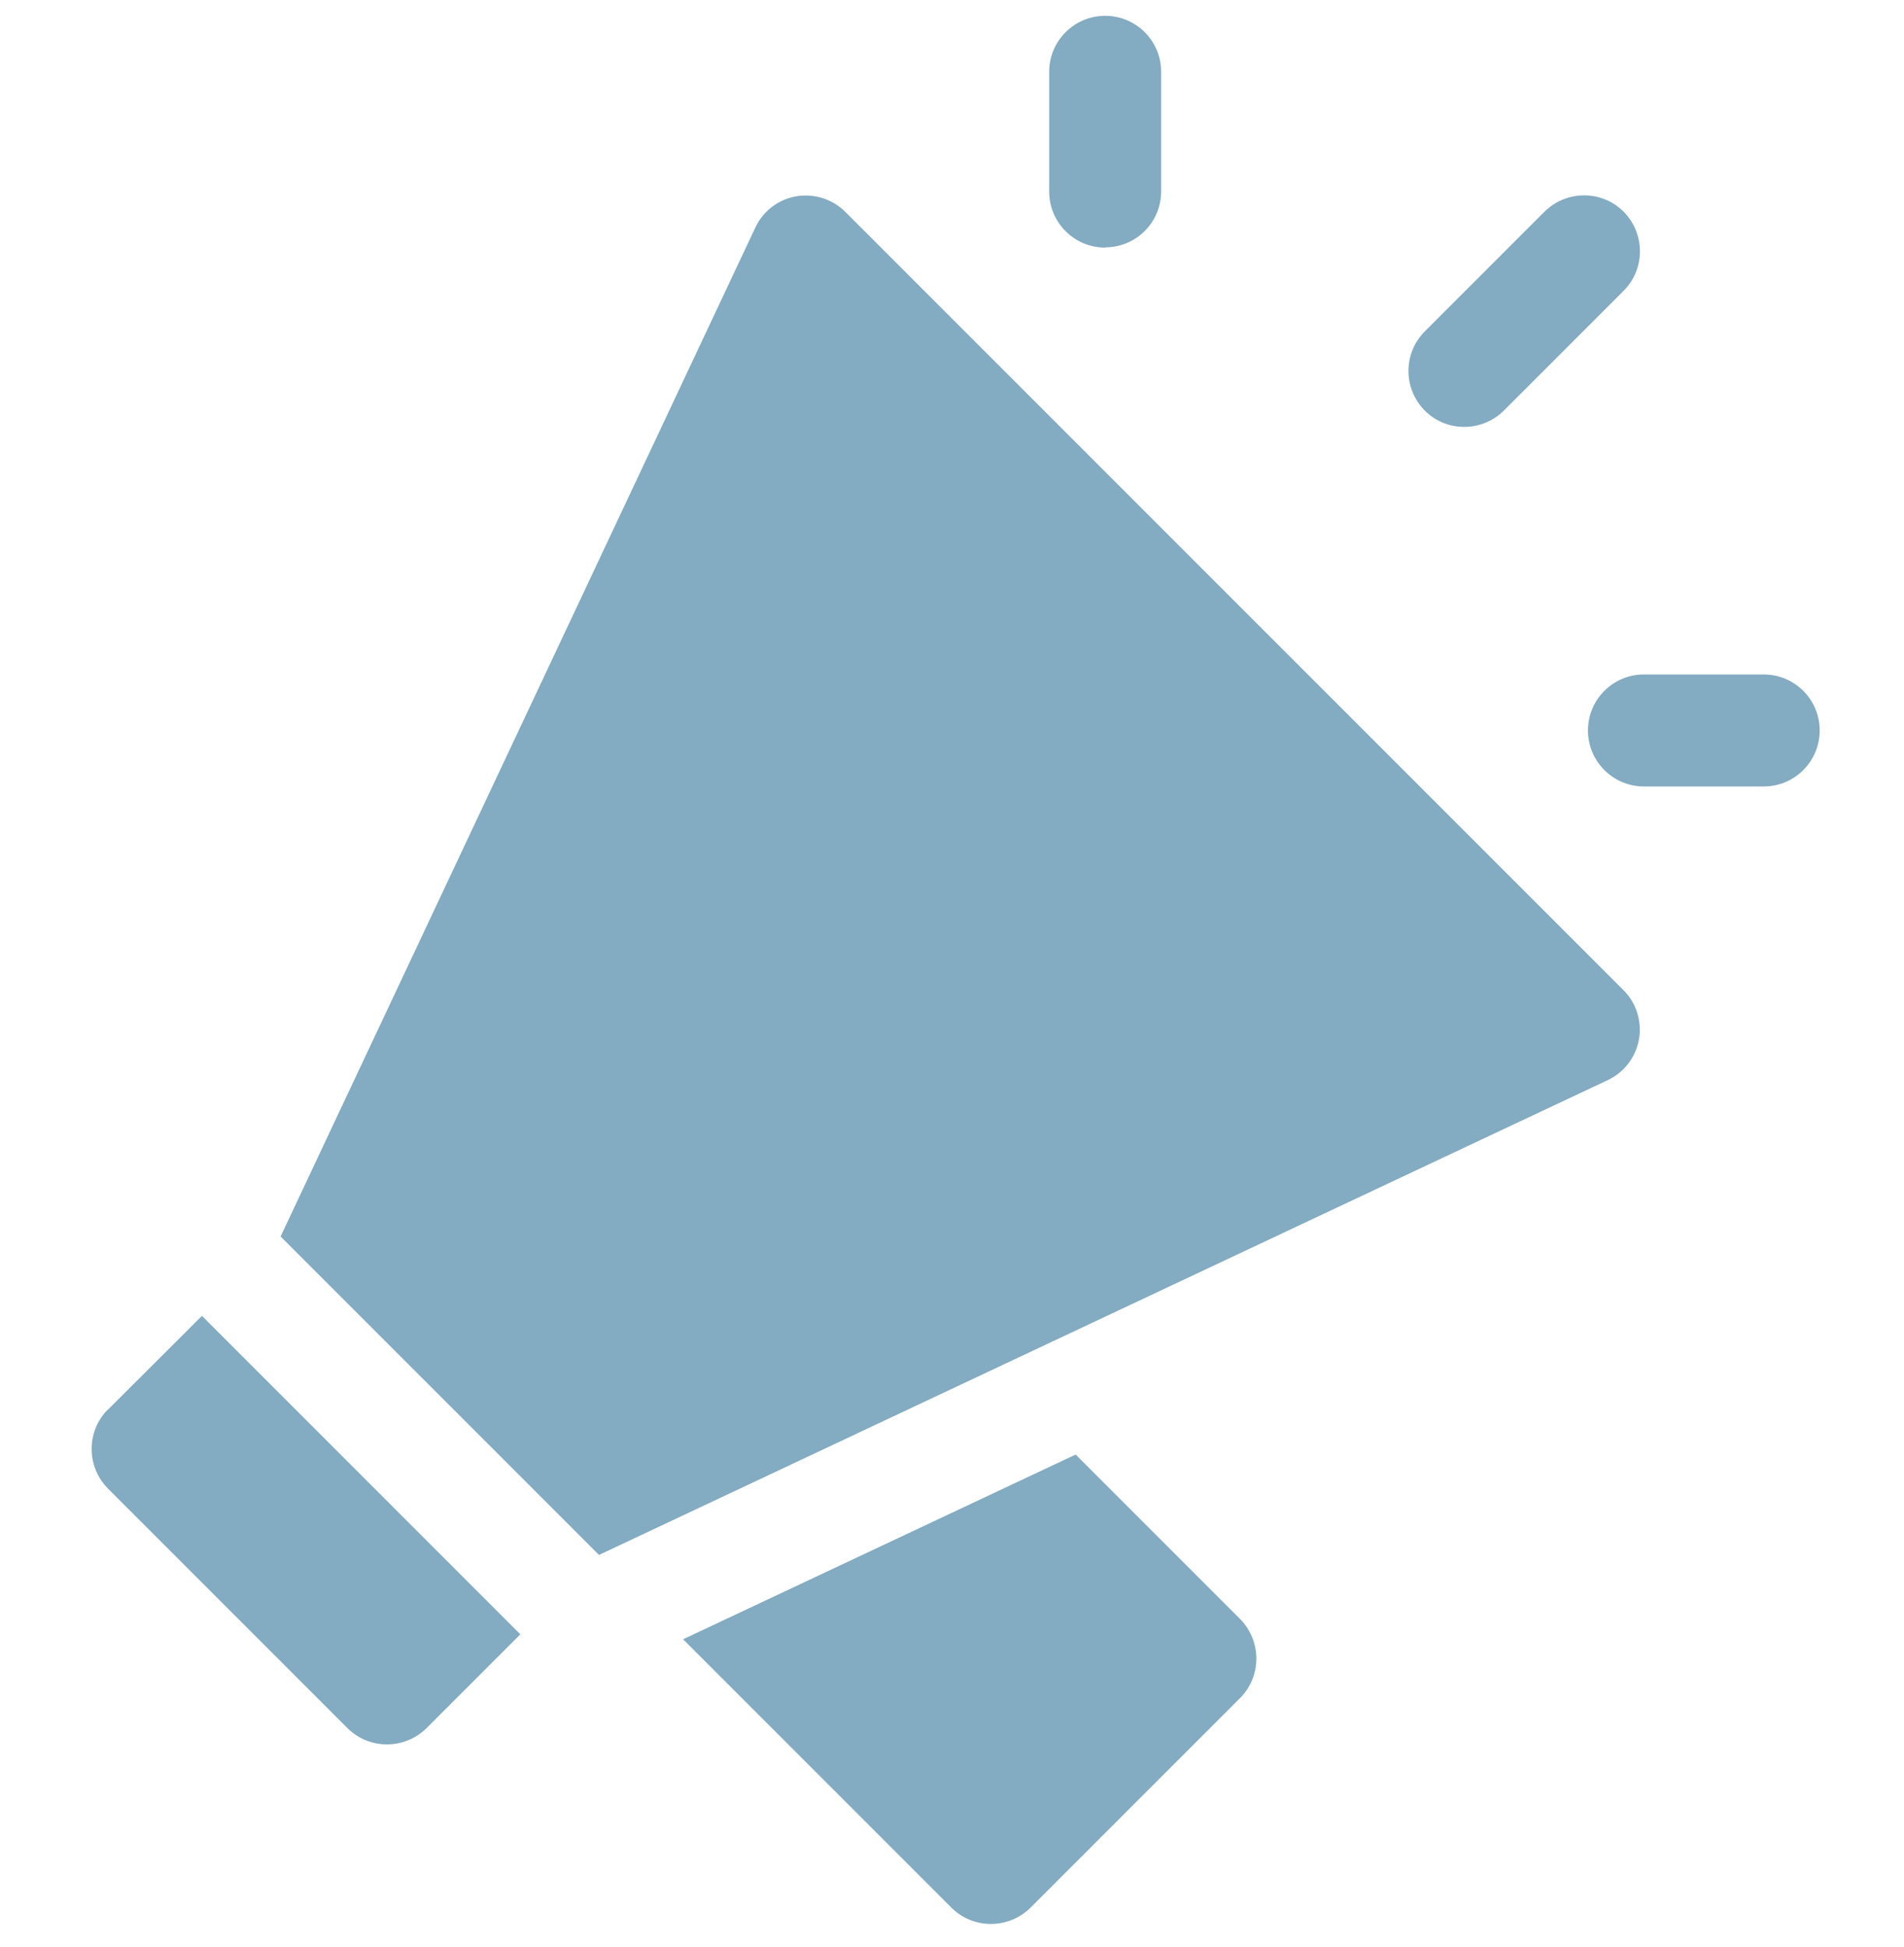
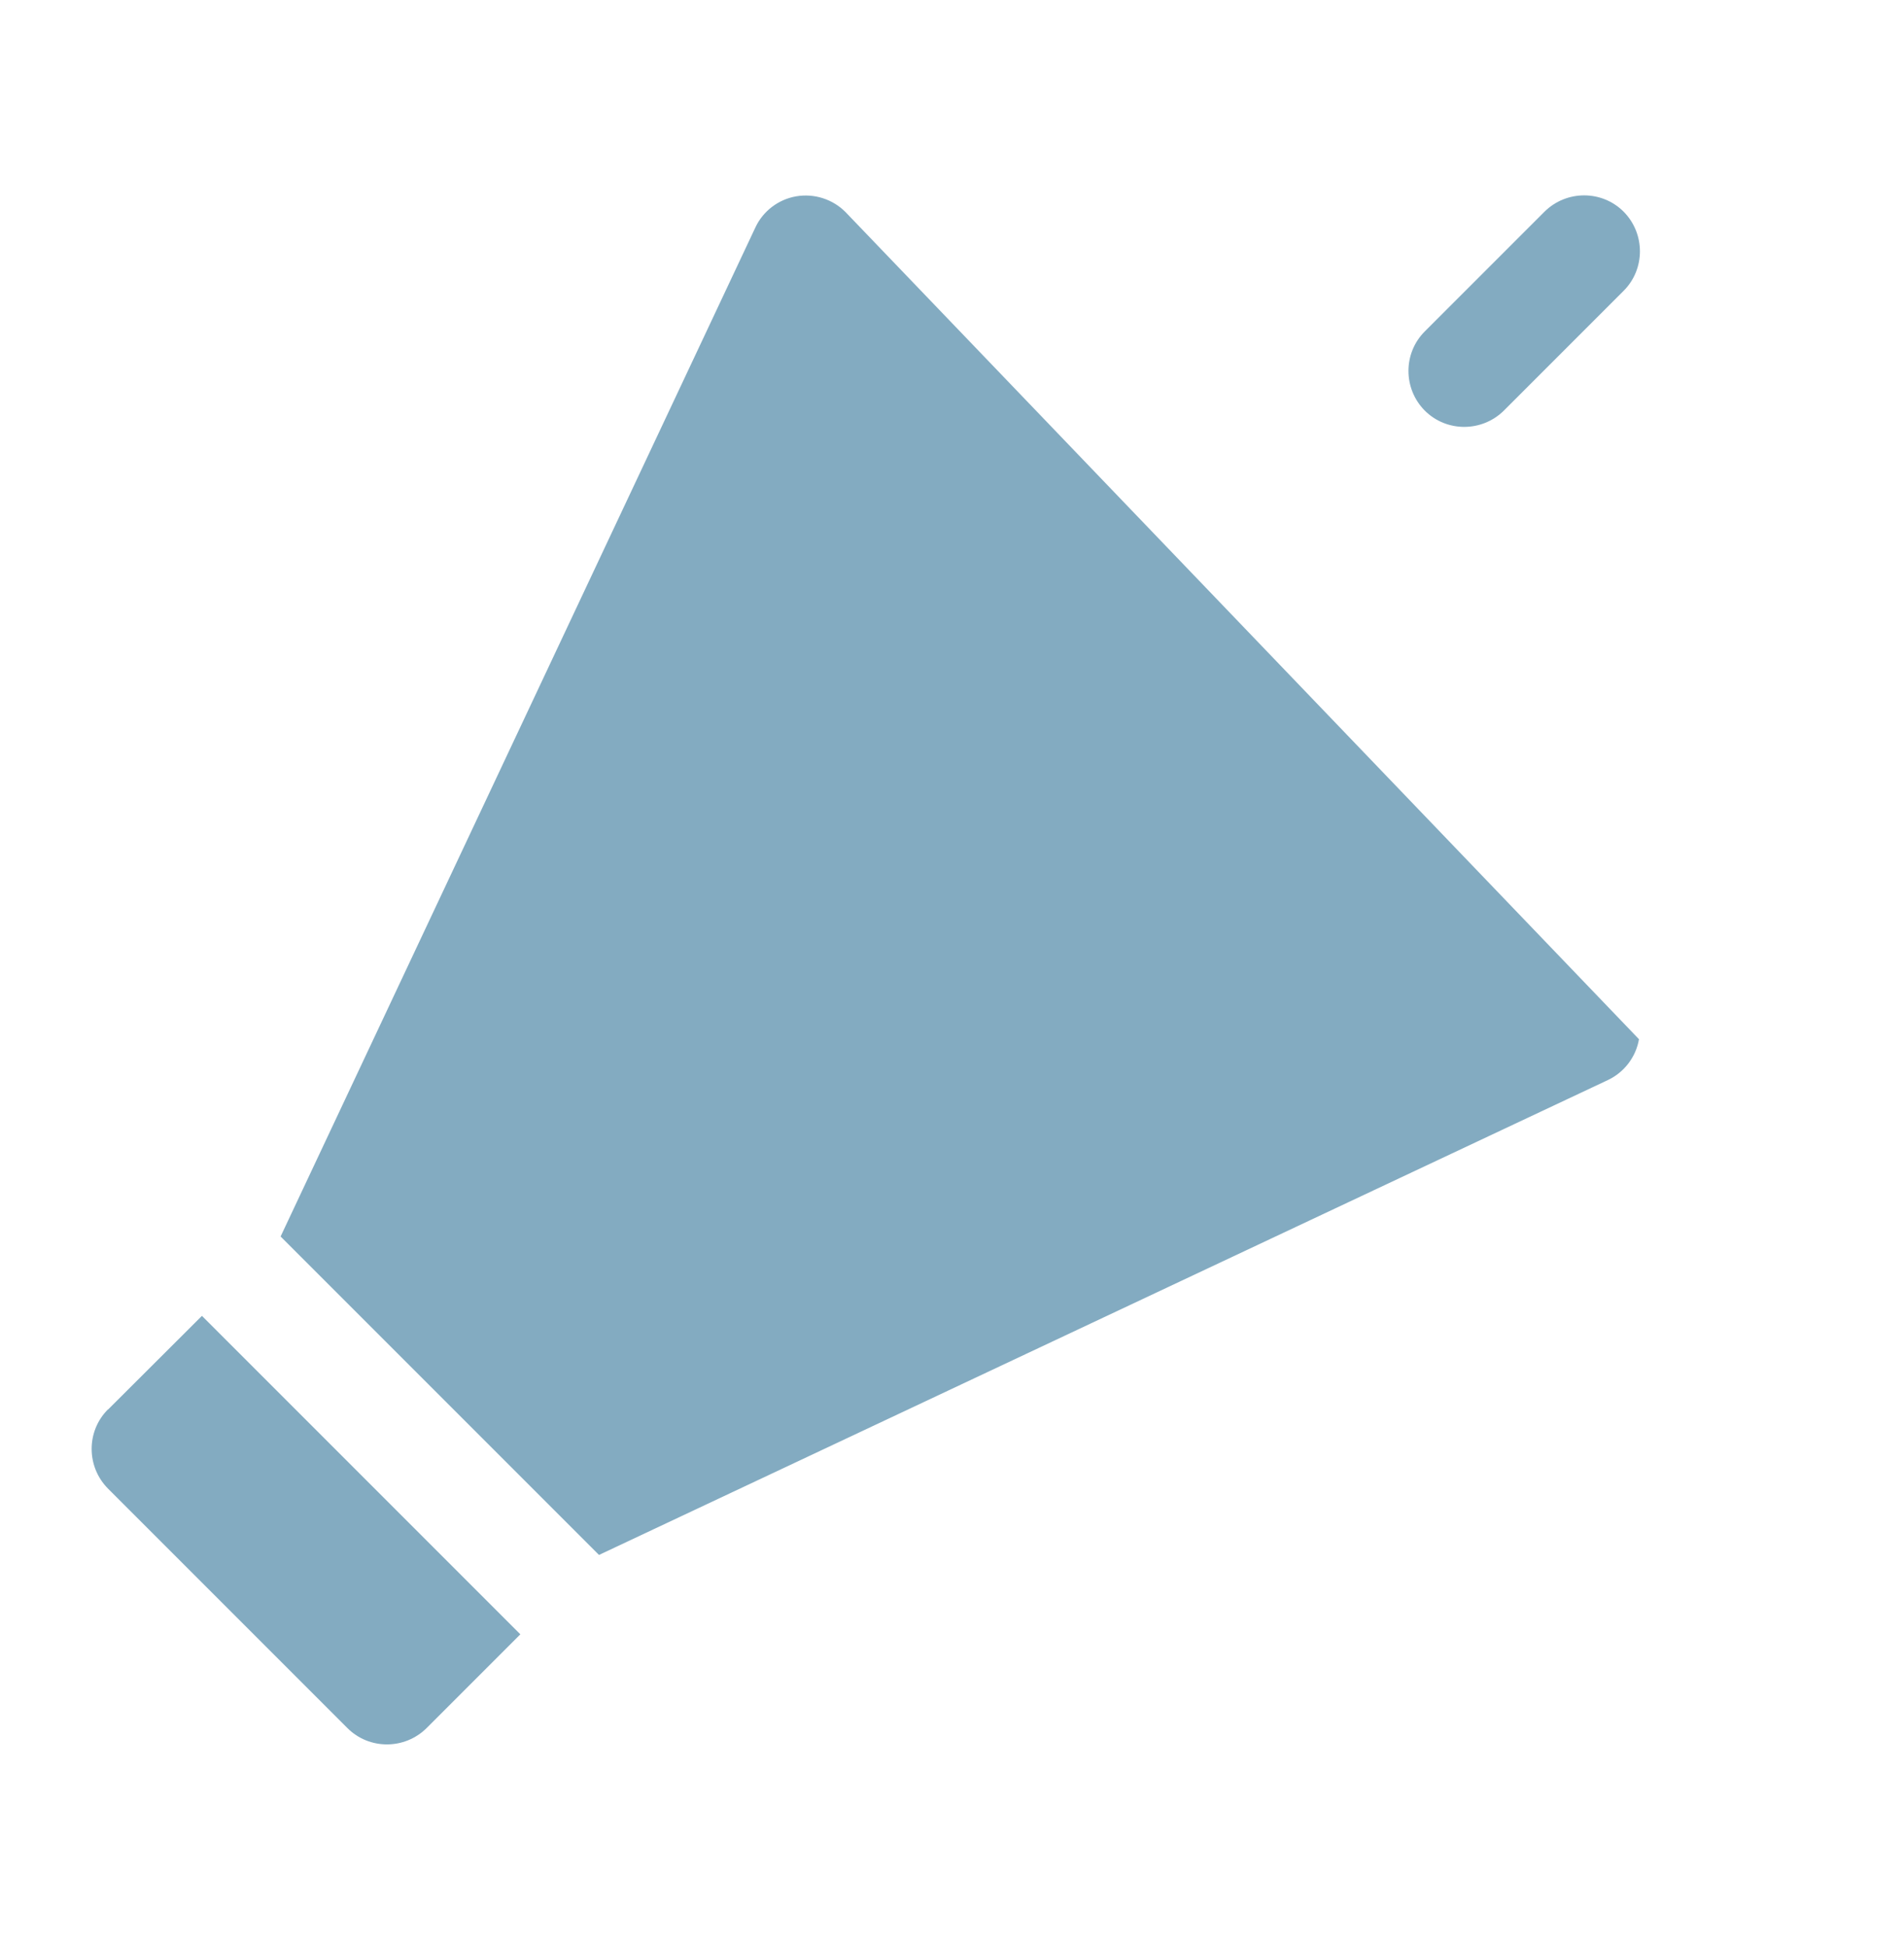
<svg xmlns="http://www.w3.org/2000/svg" id="Layer_1" viewBox="0 0 80.61 82.41">
  <defs>
    <style>.cls-1{fill:#83abc1;stroke-width:0px;}</style>
  </defs>
  <path class="cls-1" d="m63.67,17.38l5.07-5.07c.92-.92.92-2.42,0-3.35-.92-.92-2.42-.92-3.35,0l-5.07,5.07c-.92.92-.92,2.42,0,3.35.92.92,2.42.92,3.35,0Z" />
-   <path class="cls-1" d="m74.67,28.55h-5.07c-1.31,0-2.37,1.06-2.37,2.37s1.06,2.37,2.37,2.37h5.07c1.31,0,2.37-1.06,2.37-2.37s-1.06-2.37-2.37-2.37Z" />
-   <path class="cls-1" d="m46.79,10.47c1.31,0,2.37-1.06,2.37-2.37V3.04c0-1.31-1.06-2.37-2.37-2.37s-2.37,1.06-2.37,2.37v5.07c0,1.31,1.06,2.37,2.37,2.37Z" />
  <path class="cls-1" d="m4.57,59.66c-.92.92-.92,2.42,0,3.35l10.14,10.14c.92.92,2.42.92,3.35,0l3.97-3.97-13.48-13.48-3.97,3.96Z" />
-   <path class="cls-1" d="m45.54,61.57l-16.62,7.82,11.36,11.36c.92.92,2.42.92,3.35,0l8.87-8.87c.92-.92.92-2.42,0-3.35l-6.96-6.96Z" />
-   <path class="cls-1" d="m35.79,8.97c-.54-.54-1.32-.79-2.08-.66-.76.13-1.41.63-1.73,1.32L11.88,52.34l13.48,13.48,42.71-20.1c.7-.33,1.19-.98,1.32-1.73s-.11-1.54-.66-2.08L35.79,8.97Z" />
+   <path class="cls-1" d="m35.79,8.97c-.54-.54-1.32-.79-2.08-.66-.76.13-1.41.63-1.73,1.32L11.88,52.34l13.48,13.48,42.71-20.1c.7-.33,1.19-.98,1.32-1.73L35.79,8.97Z" />
</svg>